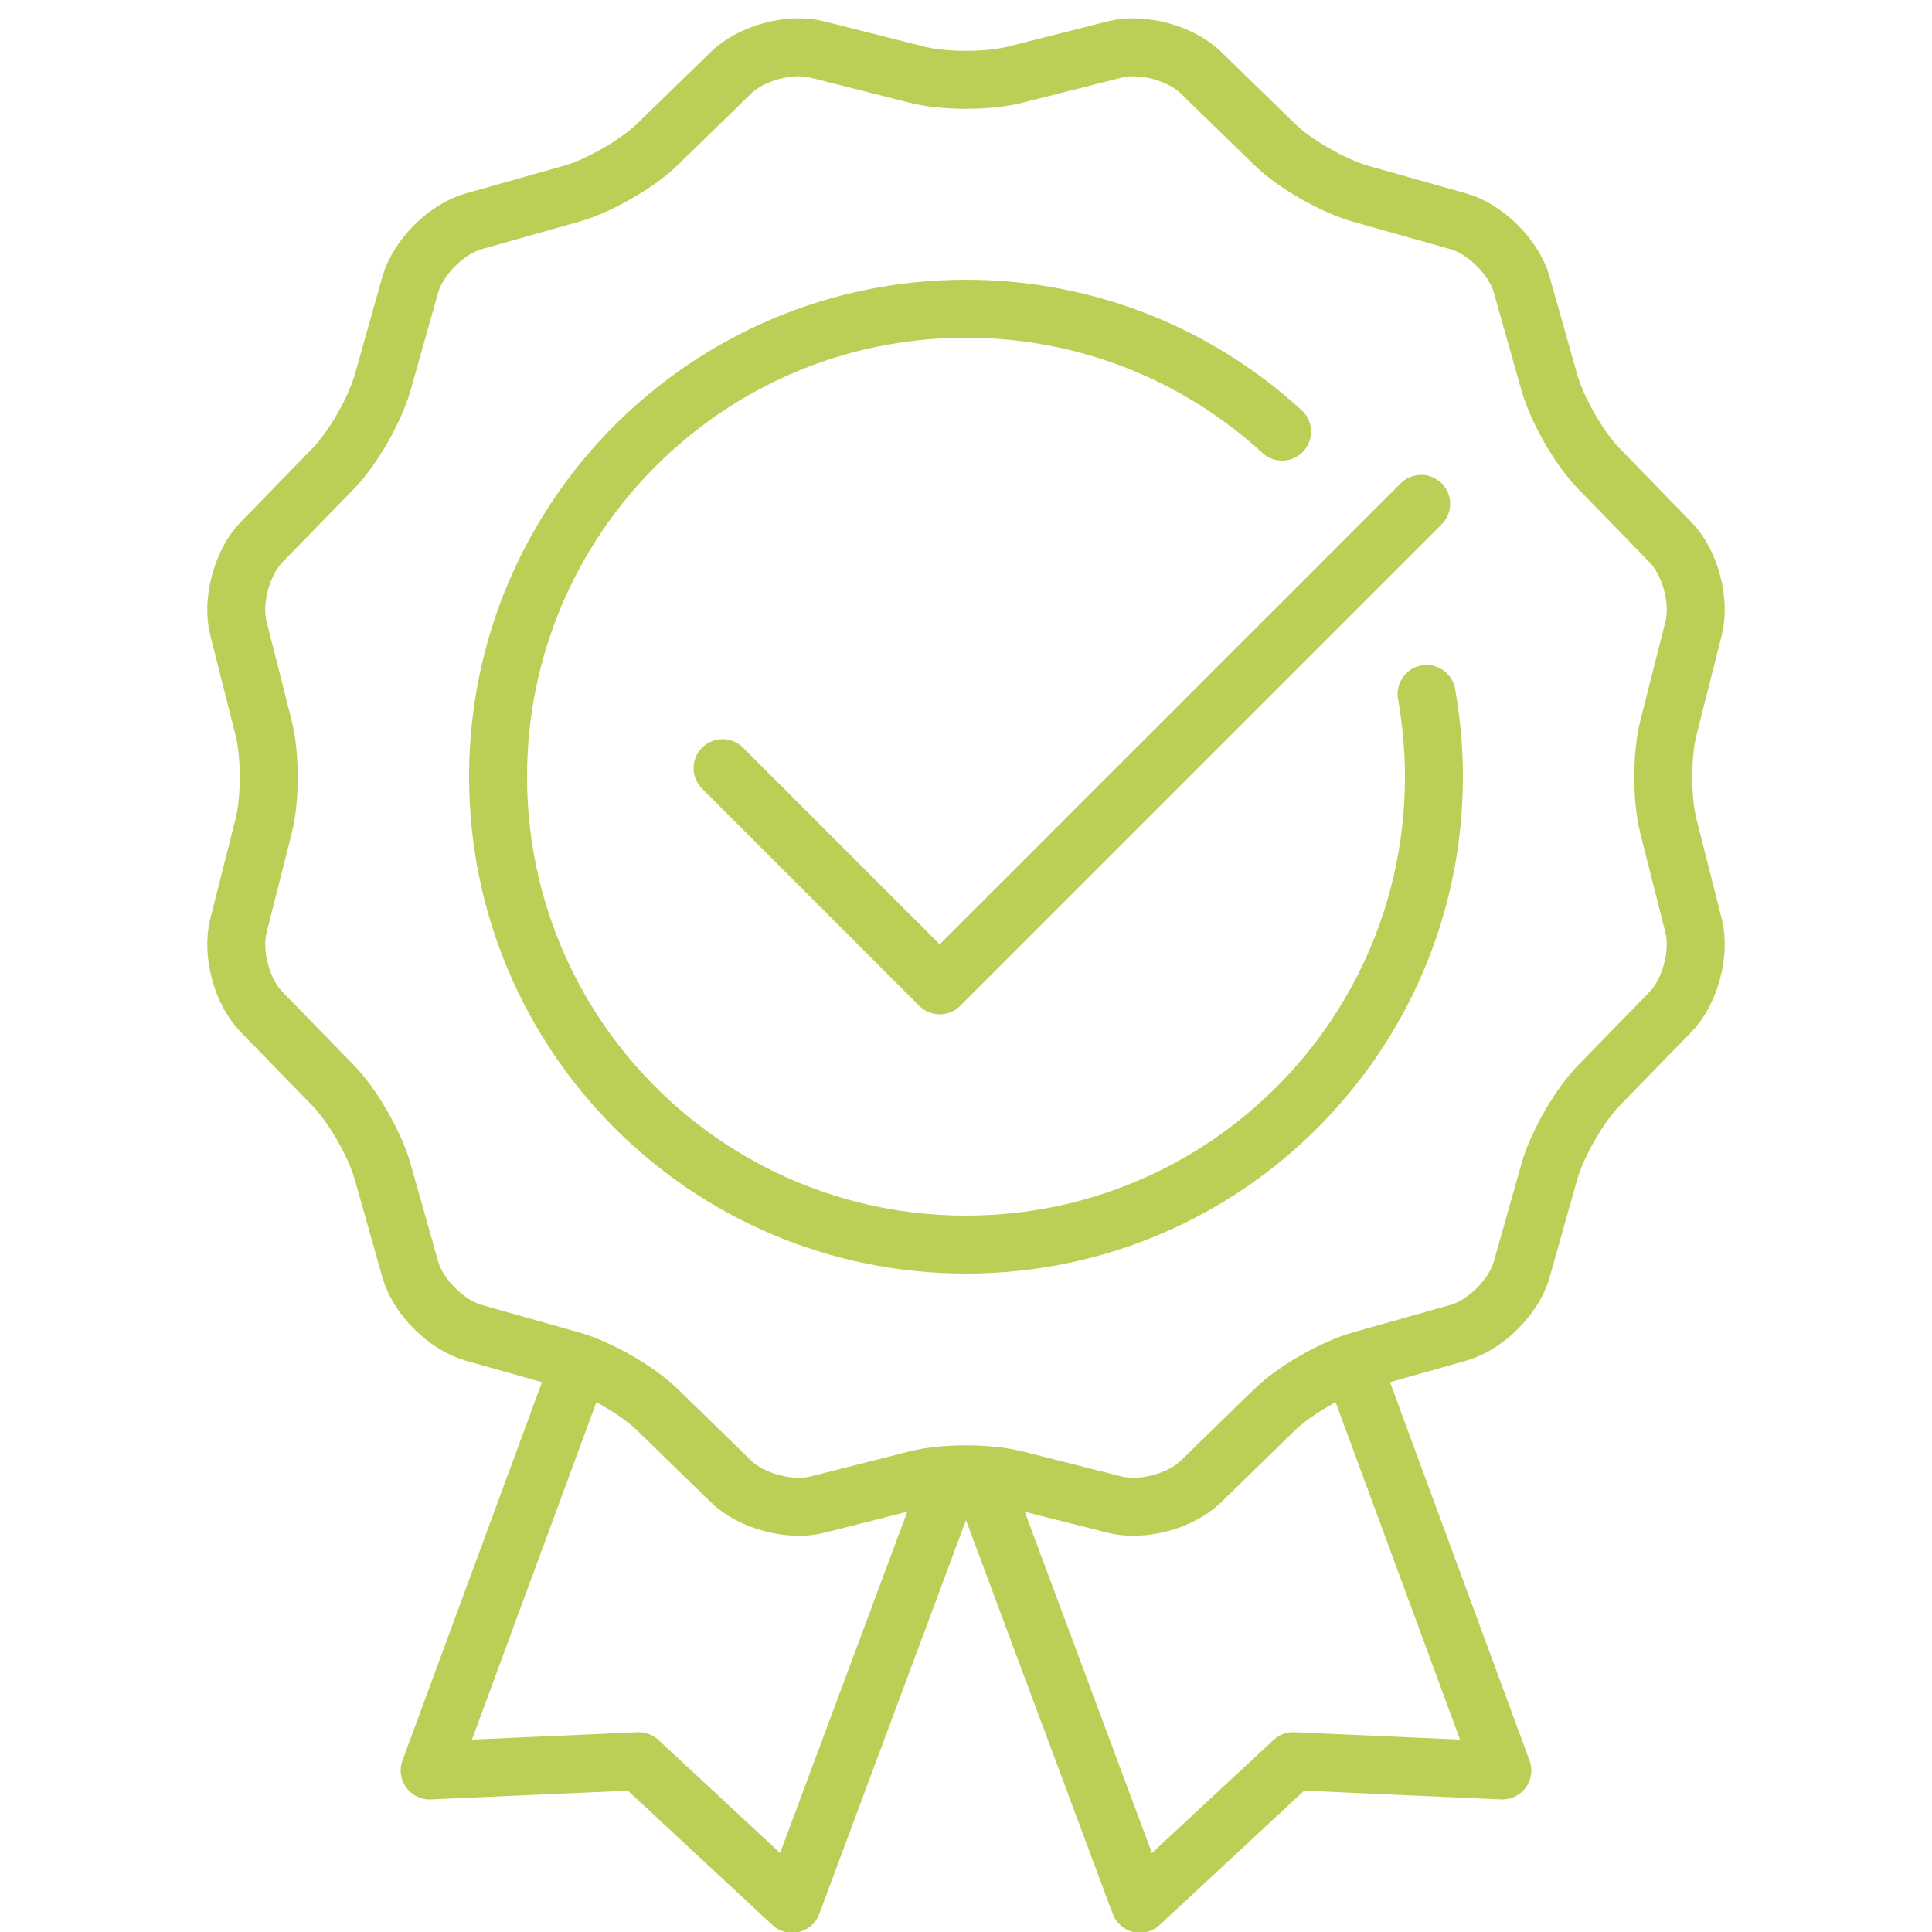
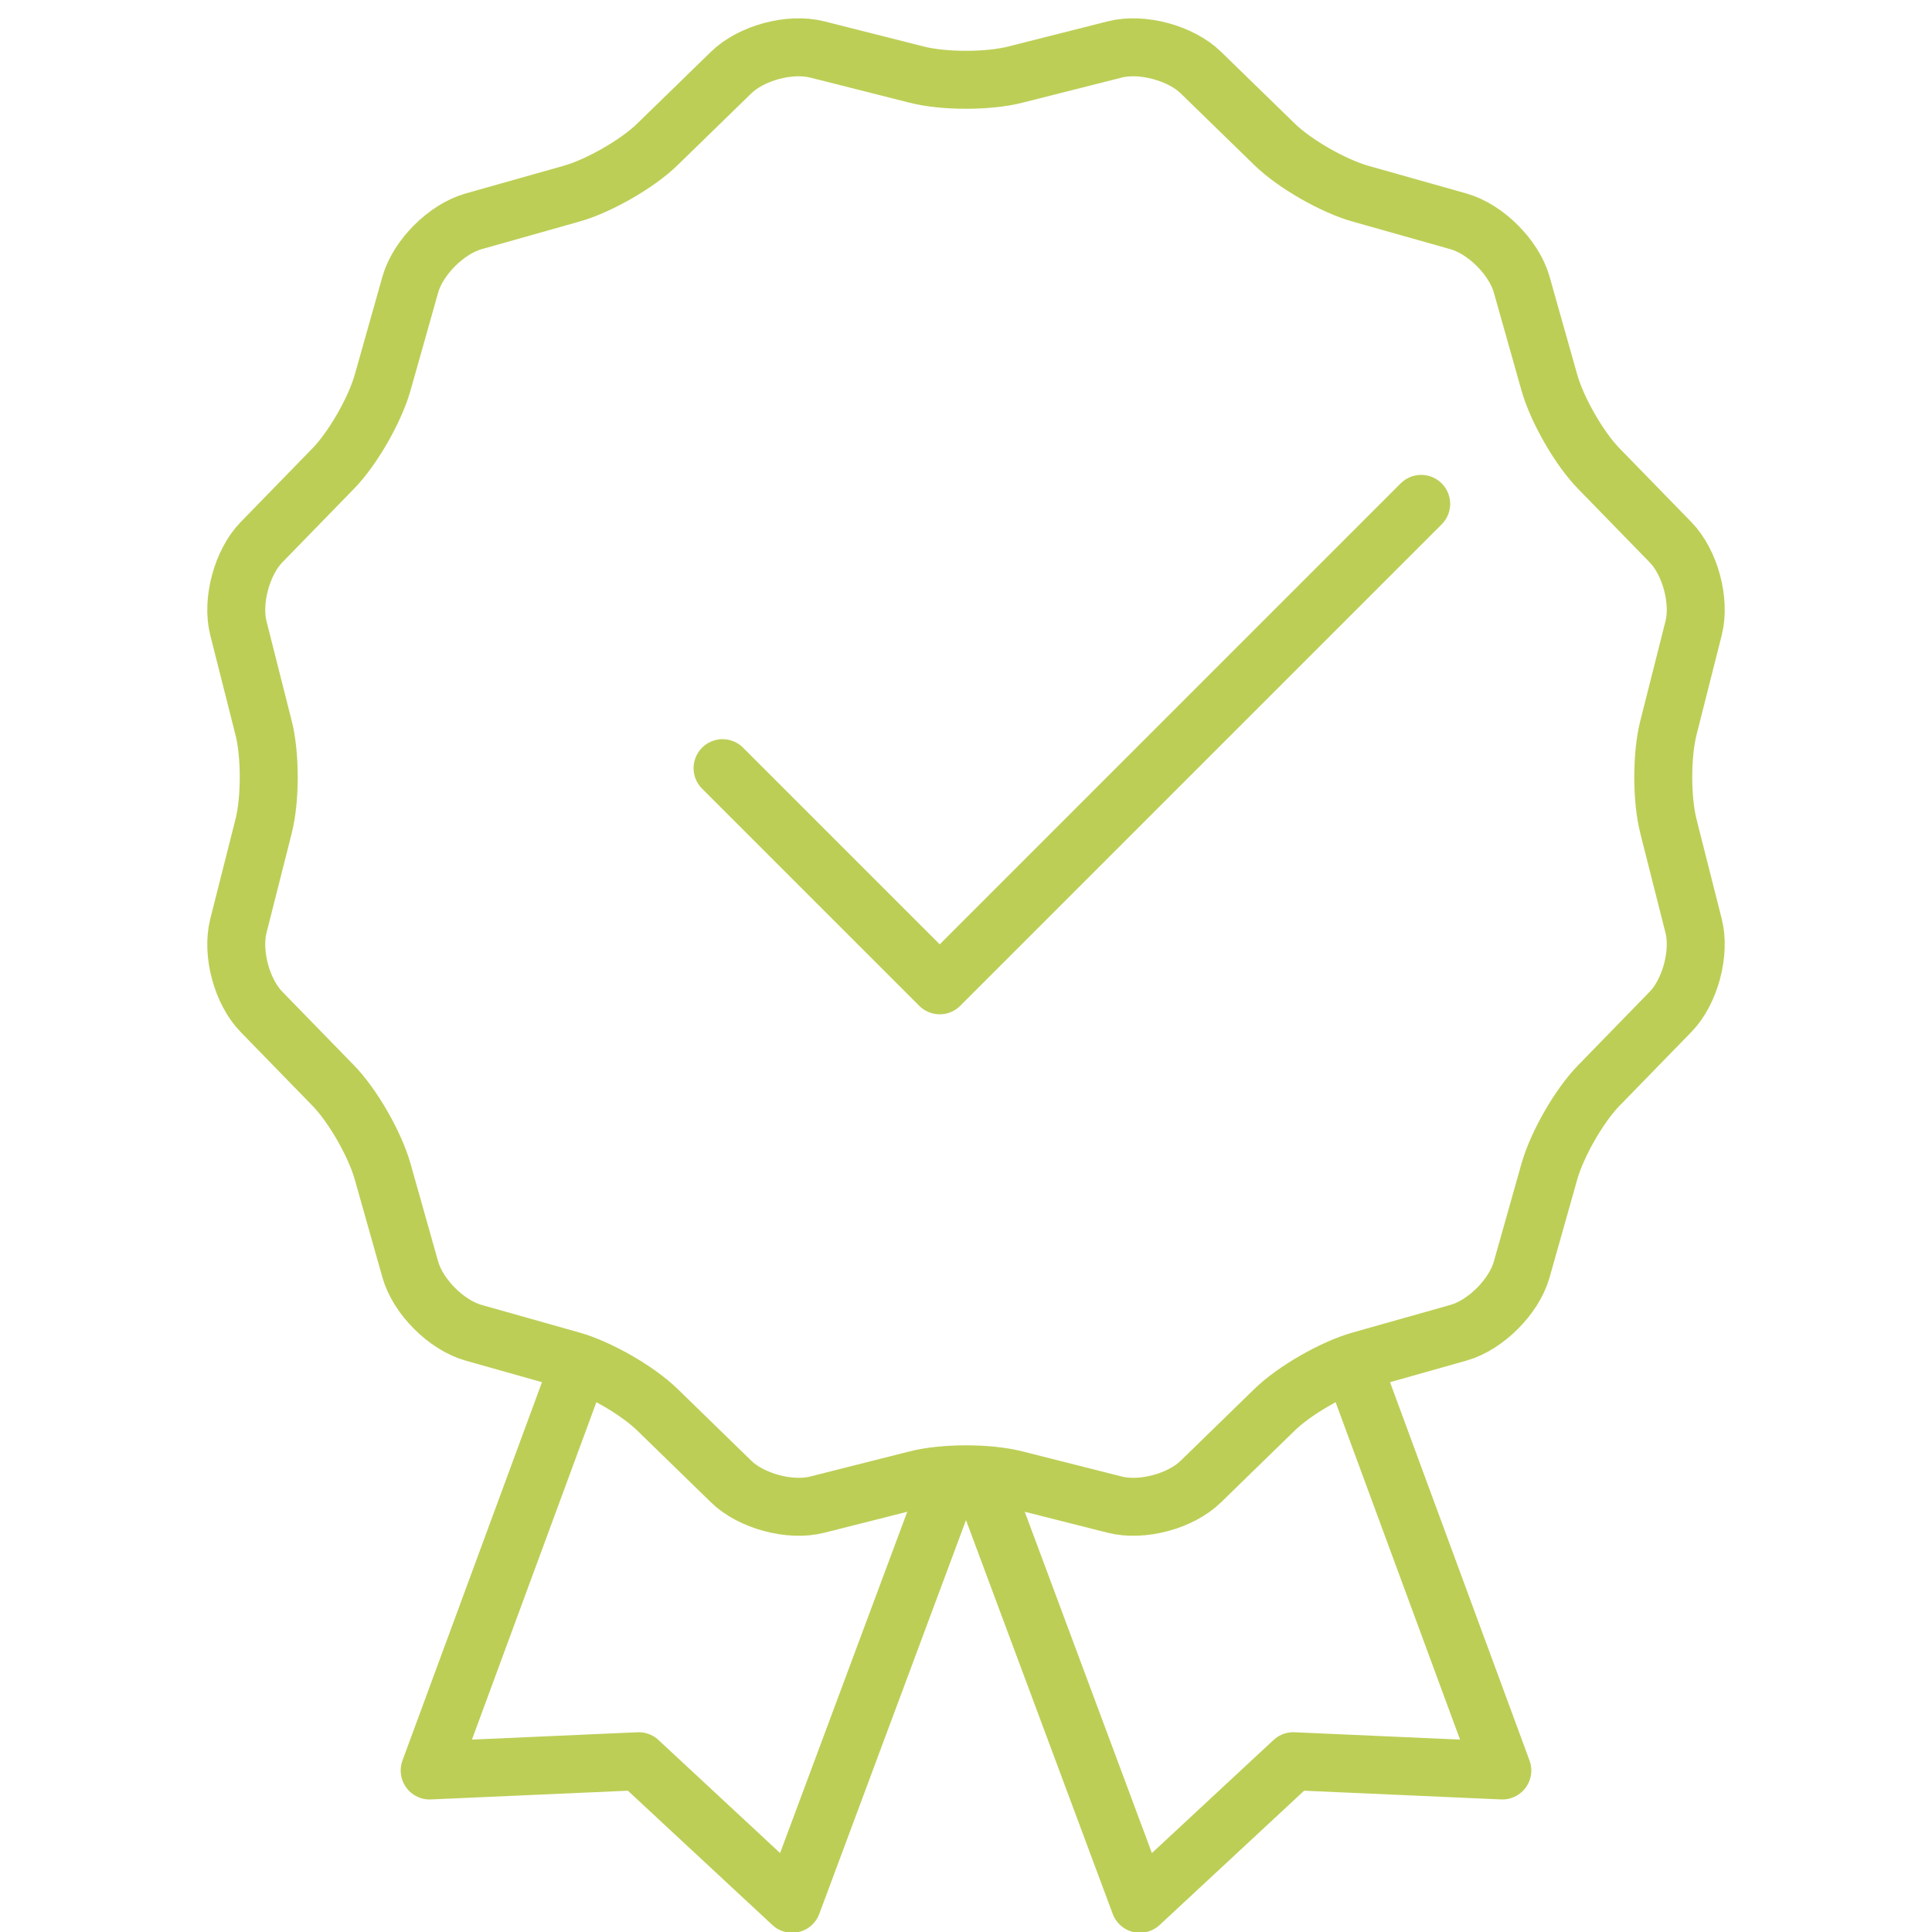
<svg xmlns="http://www.w3.org/2000/svg" version="1.1" viewBox="0 0 50 50">
  <defs>
    <style>
      .st0 {
        fill: none;
        stroke: #bdce56;
        stroke-linecap: round;
        stroke-linejoin: round;
        stroke-width: 1.5px;
      }

      .st1 {
        display: none;
      }
    </style>
  </defs>
  <g id="guarantee">
    <polyline class="st0" points="24.58 38.32 20.5 49.27 16.53 45.58 11.12 45.82 14.97 35.38" />
    <polyline class="st0" points="25.42 38.32 29.5 49.27 33.47 45.58 38.88 45.82 35.03 35.38" />
    <path class="st0" d="M23.72,1.93c.7.18,1.86.18,2.56,0l2.57-.65c.7-.18,1.71.09,2.23.6l1.9,1.85c.52.51,1.52,1.08,2.22,1.28l2.55.72c.7.2,1.43.93,1.63,1.63l.72,2.55c.2.7.77,1.7,1.28,2.22l1.85,1.9c.51.52.78,1.52.6,2.23l-.65,2.57c-.18.7-.18,1.86,0,2.56l.65,2.57c.18.7-.09,1.71-.6,2.23l-1.85,1.9c-.51.52-1.08,1.52-1.28,2.22l-.72,2.55c-.2.7-.93,1.43-1.63,1.63l-2.55.72c-.7.2-1.7.77-2.22,1.28l-1.9,1.85c-.52.51-1.52.78-2.23.6l-2.57-.65c-.7-.18-1.86-.18-2.56,0l-2.57.65c-.7.18-1.71-.09-2.23-.6l-1.9-1.85c-.52-.51-1.52-1.08-2.22-1.28l-2.55-.72c-.7-.2-1.43-.93-1.63-1.63l-.72-2.55c-.2-.7-.77-1.7-1.28-2.22l-1.85-1.9c-.51-.52-.78-1.52-.6-2.23l.65-2.57c.18-.7.18-1.86,0-2.56l-.65-2.57c-.18-.7.09-1.71.6-2.23l1.85-1.9c.51-.52,1.08-1.52,1.28-2.22l.72-2.55c.2-.7.93-1.43,1.63-1.63l2.55-.72c.7-.2,1.7-.77,2.22-1.28l1.9-1.85c.52-.51,1.52-.78,2.23-.6l2.57.65Z" />
    <polyline class="st0" points="36.78 13.04 24.32 25.5 18.7 19.88" />
-     <path class="st0" d="M36.92,17.96c.12.69.19,1.41.19,2.14,0,6.69-5.42,12.11-12.11,12.11s-12.11-5.42-12.11-12.11,5.42-12.11,12.11-12.11c3.15,0,6.02,1.2,8.18,3.18" />
  </g>
  <g id="energy_advisor" class="st1">
    <path class="st0" d="M25,6.01C12.69,6.01,2.72,13.84,2.72,23.51c0,5.99,3.83,11.27,9.67,14.43l-2.83,8.66,10.17-6.08c1.69.32,3.45.5,5.27.5,12.31,0,22.28-7.84,22.28-17.51S37.31,6.01,25,6.01Z" />
    <polygon class="st0" points="29.66 11.33 15.9 25.45 23.59 25.45 18.61 36.7 33.3 21.45 25.3 21.45 29.66 11.33" />
  </g>
  <g id="handshake" class="st1">
    <rect class="st0" x="39.75" y="11.43" width="6.77" height="16.37" rx="1" ry="1" transform="translate(-4.03 15.07) rotate(-18.95)" />
    <rect class="st0" x="4.27" y="10.96" width="6.77" height="16.37" rx="1" ry="1" transform="translate(5.73 39.68) rotate(-152.83)" />
    <path class="st0" d="M37.54,14.44s-1.83,1.26-3.44.96-7.14-1.21-7.85-1.26-1.61-.4-3.37,1.06-3.49,2.9-4.02,3.6c-.88,1.16-.65,3.44-.88,6.37-.08,1.07.87,1.85,2.33,1.3s2.01-2.52,2.21-3.47.3-2.01,1.01-2.36,1-.25,1.96.5l5.57,4.92,6.2,5.57c.82.74.89,2,.15,2.82v.02c-.75.82-2.02.89-2.84.15l-6.2-5.57" />
    <path class="st0" d="M36.87,30.84s2.82-1.62,3.52-2.65,1.72-1.13,1.72-1.13" />
    <polyline class="st0" points="13.74 14.72 16.4 16.25 21.4 16.25" />
    <path class="st0" d="M28.39,29.04l5.64,5.07c.75.67.75,1.89.01,2.71v.02c-.76.82-1.96.95-2.71.28l-5.64-5.07" />
    <path class="st0" d="M25.97,32.29l4.46,4c.75.67.75,1.89.01,2.71v.02c-.76.82-1.96.95-2.71.28l-4.18-3.76" />
-     <path class="st0" d="M26.41,38.12c.75.67.75,1.89.01,2.71v.02c-.76.82-1.96.95-2.71.28l-1.54-1.39" />
    <rect class="st0" x="14.11" y="29.17" width="3.5" height="6.88" rx="1.75" ry="1.75" transform="translate(25.04 -2.47) rotate(40.61)" />
    <rect class="st0" x="16.67" y="31.87" width="3.5" height="6.27" rx="1.75" ry="1.75" transform="translate(27.22 -3.56) rotate(40.61)" />
-     <rect class="st0" x="18.64" y="36.14" width="3.5" height="3.86" rx="1.75" ry="1.75" transform="translate(29.69 -4.1) rotate(40.61)" />
    <rect class="st0" x="11.13" y="28.4" width="3.5" height="4.66" rx="1.75" ry="1.75" transform="translate(23.1 -.98) rotate(40.61)" />
    <path class="st0" d="M11.17,30.04s-1.54-2.87-3.51-3.48" />
  </g>
</svg>